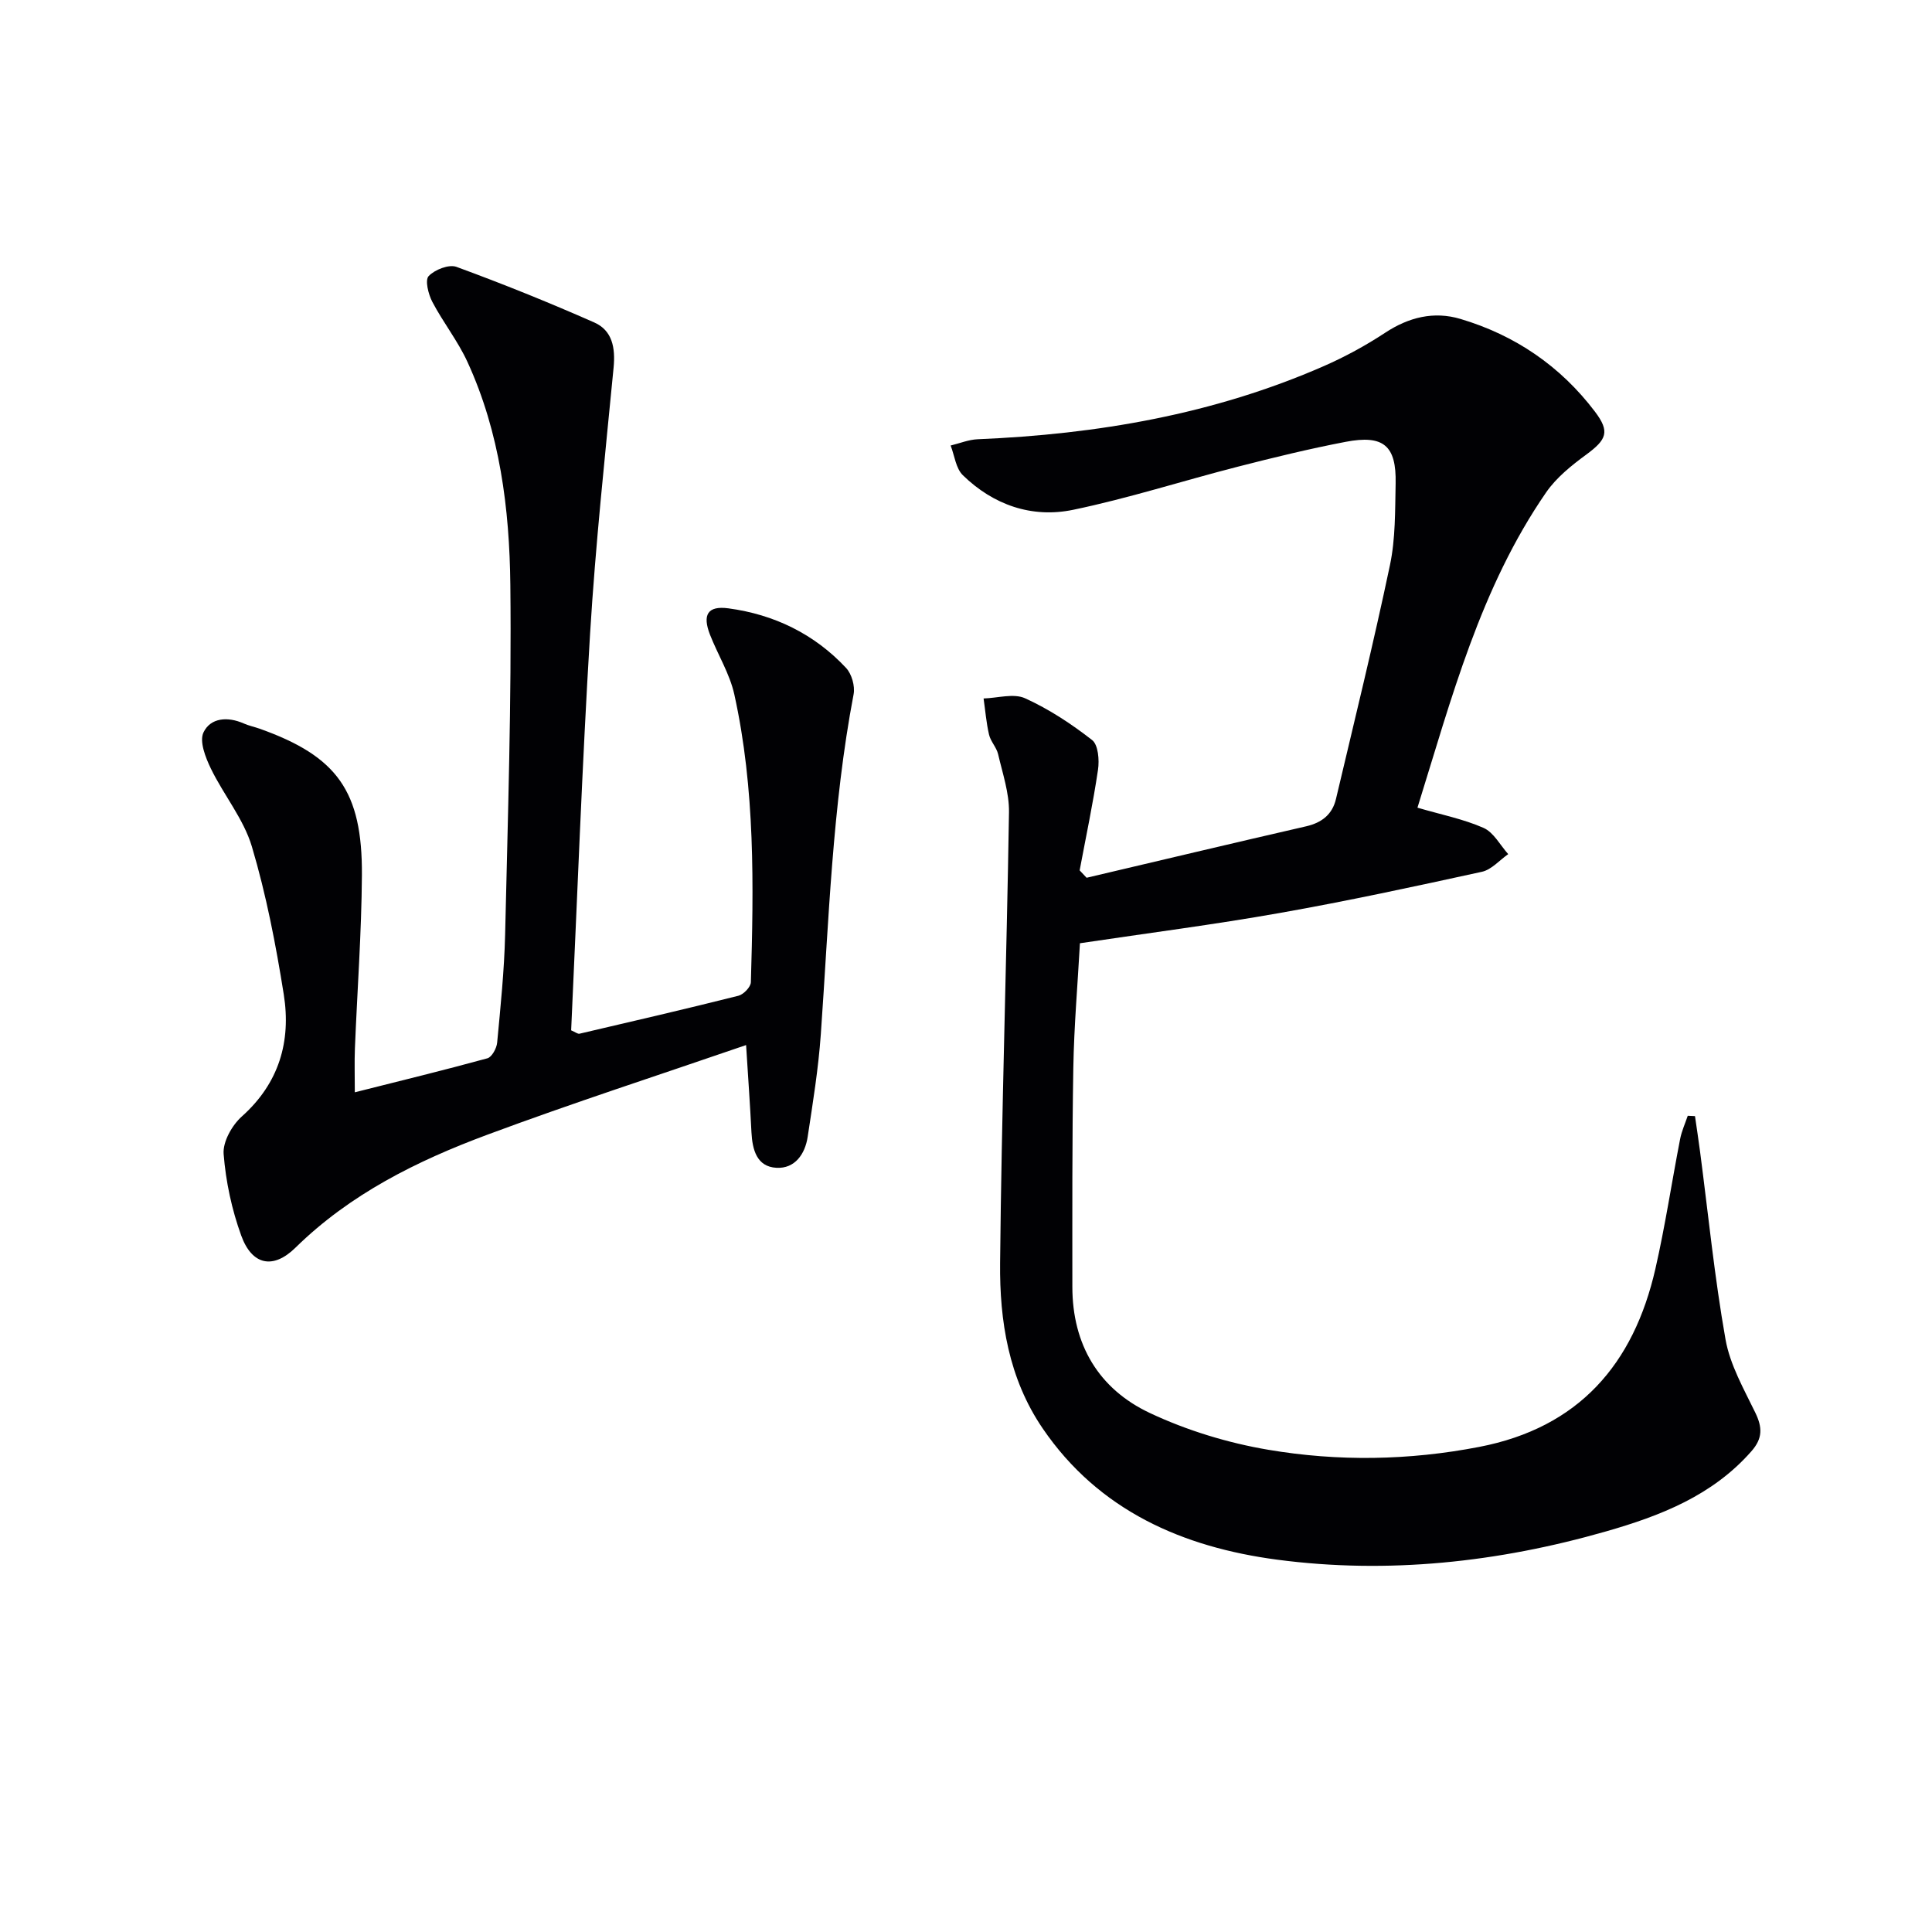
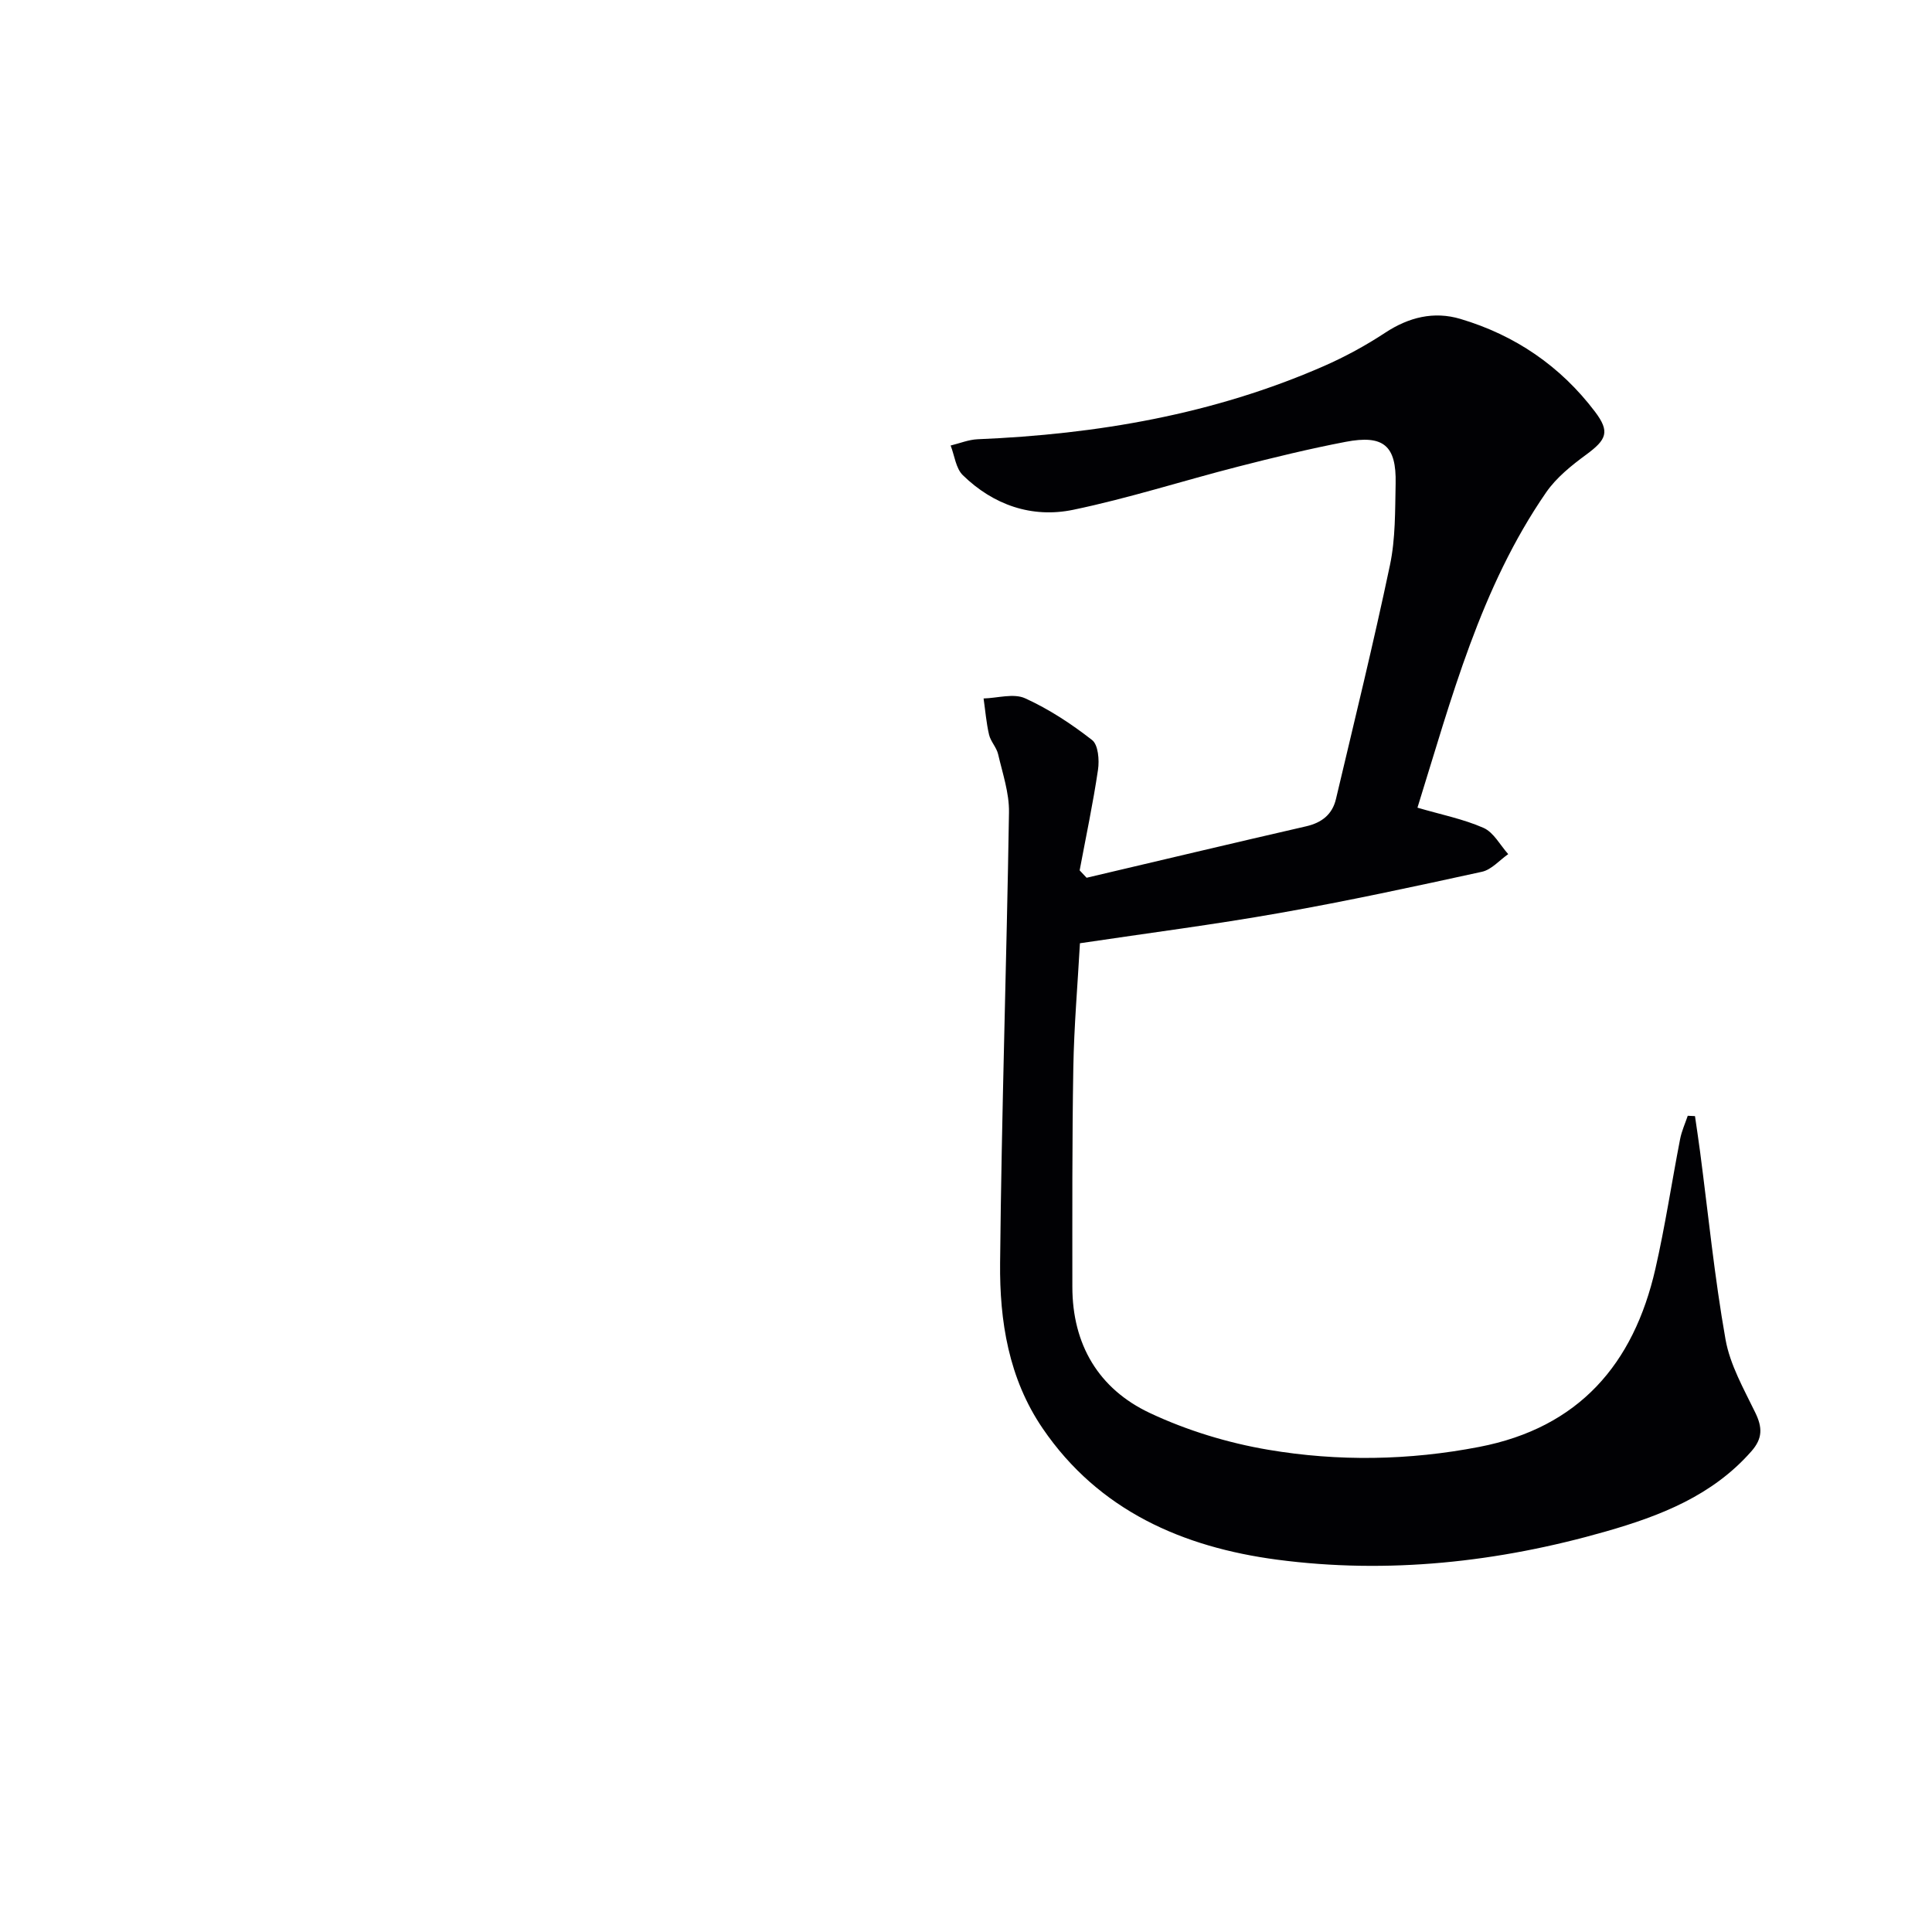
<svg xmlns="http://www.w3.org/2000/svg" enable-background="new 0 0 400 400" viewBox="0 0 400 400">
  <g fill="#010104">
-     <path d="m224.97 181.73c15.15-3.56 30.28-7.17 45.45-10.65 3.26-.75 5.43-2.47 6.18-5.67 3.81-16.12 7.77-32.22 11.18-48.43 1.15-5.47 1.05-11.24 1.17-16.88.17-7.84-2.5-10.13-10.36-8.62-7.47 1.43-14.89 3.24-22.26 5.13-11.4 2.92-22.65 6.55-34.15 8.94-8.54 1.77-16.51-1-22.83-7.16-1.46-1.42-1.72-4.07-2.53-6.15 1.87-.45 3.72-1.22 5.6-1.3 24.74-1.03 48.84-5.15 71.66-15.14 4.4-1.93 8.68-4.26 12.69-6.9 4.9-3.23 10.11-4.51 15.6-2.87 11.3 3.36 20.71 9.77 27.85 19.2 3.16 4.17 2.41 5.79-1.83 8.91-3.04 2.23-6.16 4.74-8.27 7.79-13.64 19.76-19.59 42.65-26.65 65.29 4.94 1.45 9.52 2.35 13.69 4.19 2.09.93 3.43 3.56 5.1 5.43-1.8 1.25-3.45 3.21-5.43 3.65-13.93 3.05-27.87 6.06-41.91 8.54-13.55 2.4-27.21 4.15-41.33 6.26-.48 8.62-1.22 17.18-1.37 25.76-.26 15.12-.2 30.25-.2 45.37 0 11.96 5.45 21.14 16.03 26.12 7.69 3.62 16.15 6.2 24.54 7.62 14.47 2.45 29.11 2.22 43.65-.59 20.64-3.98 31.98-17.12 36.49-36.87 2.03-8.88 3.38-17.92 5.12-26.87.32-1.65 1.04-3.22 1.58-4.82.5.02 1 .04 1.5.07.35 2.45.73 4.9 1.05 7.35 1.7 12.97 2.99 26.02 5.27 38.88.93 5.26 3.78 10.24 6.16 15.15 1.49 3.07 1.56 5.34-.82 8.03-8.07 9.18-18.86 13.36-30.11 16.58-22.3 6.39-45.15 8.87-68.09 5.84-19.39-2.57-36.87-10.08-48.52-27.18-7.05-10.34-8.93-22.24-8.81-34.24.3-31.11 1.35-62.22 1.84-93.33.06-3.99-1.33-8.04-2.25-12.01-.33-1.42-1.55-2.63-1.88-4.05-.57-2.45-.77-4.99-1.13-7.49 2.89-.08 6.22-1.11 8.59-.04 4.94 2.24 9.59 5.3 13.88 8.65 1.27.99 1.52 4.14 1.22 6.15-1.03 6.98-2.5 13.89-3.8 20.83.48.51.96 1.02 1.44 1.53z" />
-     <path d="m154.47 216.37c-17.99 6.19-35.94 12-53.6 18.57-14.55 5.41-28.38 12.27-39.71 23.39-4.63 4.54-8.99 3.61-11.21-2.5-1.96-5.39-3.2-11.19-3.65-16.9-.2-2.52 1.73-5.95 3.76-7.77 7.74-6.91 10.23-15.57 8.69-25.28-1.64-10.3-3.63-20.62-6.6-30.6-1.7-5.71-5.83-10.67-8.49-16.15-1.11-2.29-2.42-5.64-1.53-7.49 1.46-3.06 5.02-3.32 8.32-1.86 1.05.47 2.21.7 3.31 1.09 16.01 5.7 21.28 12.89 21.17 30.32-.08 11.96-.97 23.92-1.45 35.88-.11 2.79-.02 5.58-.02 9.08 9.59-2.42 18.56-4.6 27.45-7.04.93-.26 1.91-2.07 2.02-3.24.7-7.44 1.47-14.9 1.65-22.36.55-24.13 1.35-48.28 1.08-72.41-.17-15.77-2.16-31.53-8.87-46.15-1.99-4.35-5.05-8.2-7.28-12.45-.83-1.58-1.55-4.49-.77-5.33 1.26-1.34 4.2-2.49 5.76-1.92 9.63 3.53 19.15 7.37 28.53 11.51 3.76 1.66 4.4 5.27 4.01 9.34-1.78 18.35-3.75 36.7-4.87 55.09-1.66 27.37-2.65 54.77-3.92 82.13.88.37 1.36.78 1.72.7 10.98-2.56 21.97-5.11 32.91-7.86 1.07-.27 2.56-1.82 2.58-2.81.58-19.96.91-39.95-3.43-59.59-.95-4.28-3.42-8.22-5.04-12.37-1.59-4.1-.5-6.02 3.82-5.44 9.46 1.27 17.79 5.3 24.36 12.34 1.17 1.25 1.88 3.76 1.56 5.45-4.43 23.27-5.12 46.88-6.79 70.41-.5 7.1-1.65 14.17-2.72 21.22-.54 3.59-2.66 6.62-6.47 6.41-4.07-.22-4.98-3.74-5.17-7.35-.28-5.63-.68-11.25-1.11-18.06z" />
+     <path d="m224.97 181.73c15.15-3.56 30.28-7.17 45.45-10.65 3.26-.75 5.43-2.47 6.18-5.67 3.81-16.12 7.77-32.22 11.18-48.43 1.15-5.47 1.05-11.24 1.17-16.88.17-7.84-2.5-10.13-10.36-8.62-7.47 1.43-14.89 3.24-22.26 5.13-11.4 2.92-22.65 6.55-34.15 8.94-8.54 1.77-16.51-1-22.83-7.16-1.46-1.42-1.72-4.07-2.53-6.15 1.87-.45 3.72-1.22 5.6-1.3 24.74-1.03 48.84-5.15 71.66-15.14 4.4-1.93 8.68-4.26 12.69-6.9 4.9-3.23 10.11-4.51 15.6-2.87 11.3 3.36 20.71 9.77 27.85 19.2 3.16 4.17 2.41 5.79-1.83 8.91-3.04 2.23-6.16 4.74-8.27 7.79-13.64 19.76-19.59 42.65-26.65 65.29 4.94 1.45 9.52 2.35 13.69 4.19 2.09.93 3.43 3.56 5.1 5.43-1.8 1.25-3.45 3.21-5.43 3.65-13.93 3.05-27.87 6.06-41.91 8.54-13.55 2.4-27.21 4.15-41.33 6.26-.48 8.62-1.22 17.18-1.37 25.76-.26 15.12-.2 30.25-.2 45.37 0 11.96 5.45 21.14 16.03 26.12 7.69 3.62 16.15 6.2 24.54 7.62 14.47 2.45 29.11 2.22 43.65-.59 20.64-3.98 31.98-17.12 36.49-36.87 2.03-8.88 3.38-17.92 5.12-26.87.32-1.65 1.04-3.22 1.58-4.82.5.02 1 .04 1.5.07.35 2.45.73 4.9 1.05 7.35 1.7 12.97 2.99 26.02 5.27 38.88.93 5.26 3.78 10.24 6.16 15.15 1.49 3.07 1.56 5.34-.82 8.03-8.07 9.18-18.86 13.36-30.11 16.58-22.3 6.39-45.15 8.87-68.09 5.84-19.39-2.57-36.87-10.08-48.52-27.18-7.05-10.34-8.93-22.24-8.81-34.24.3-31.11 1.35-62.22 1.84-93.33.06-3.99-1.33-8.04-2.25-12.01-.33-1.42-1.55-2.63-1.88-4.05-.57-2.45-.77-4.99-1.13-7.49 2.89-.08 6.22-1.11 8.59-.04 4.94 2.24 9.59 5.3 13.88 8.65 1.27.99 1.52 4.14 1.22 6.15-1.03 6.98-2.5 13.89-3.8 20.83.48.51.96 1.02 1.44 1.53" />
  </g>
</svg>